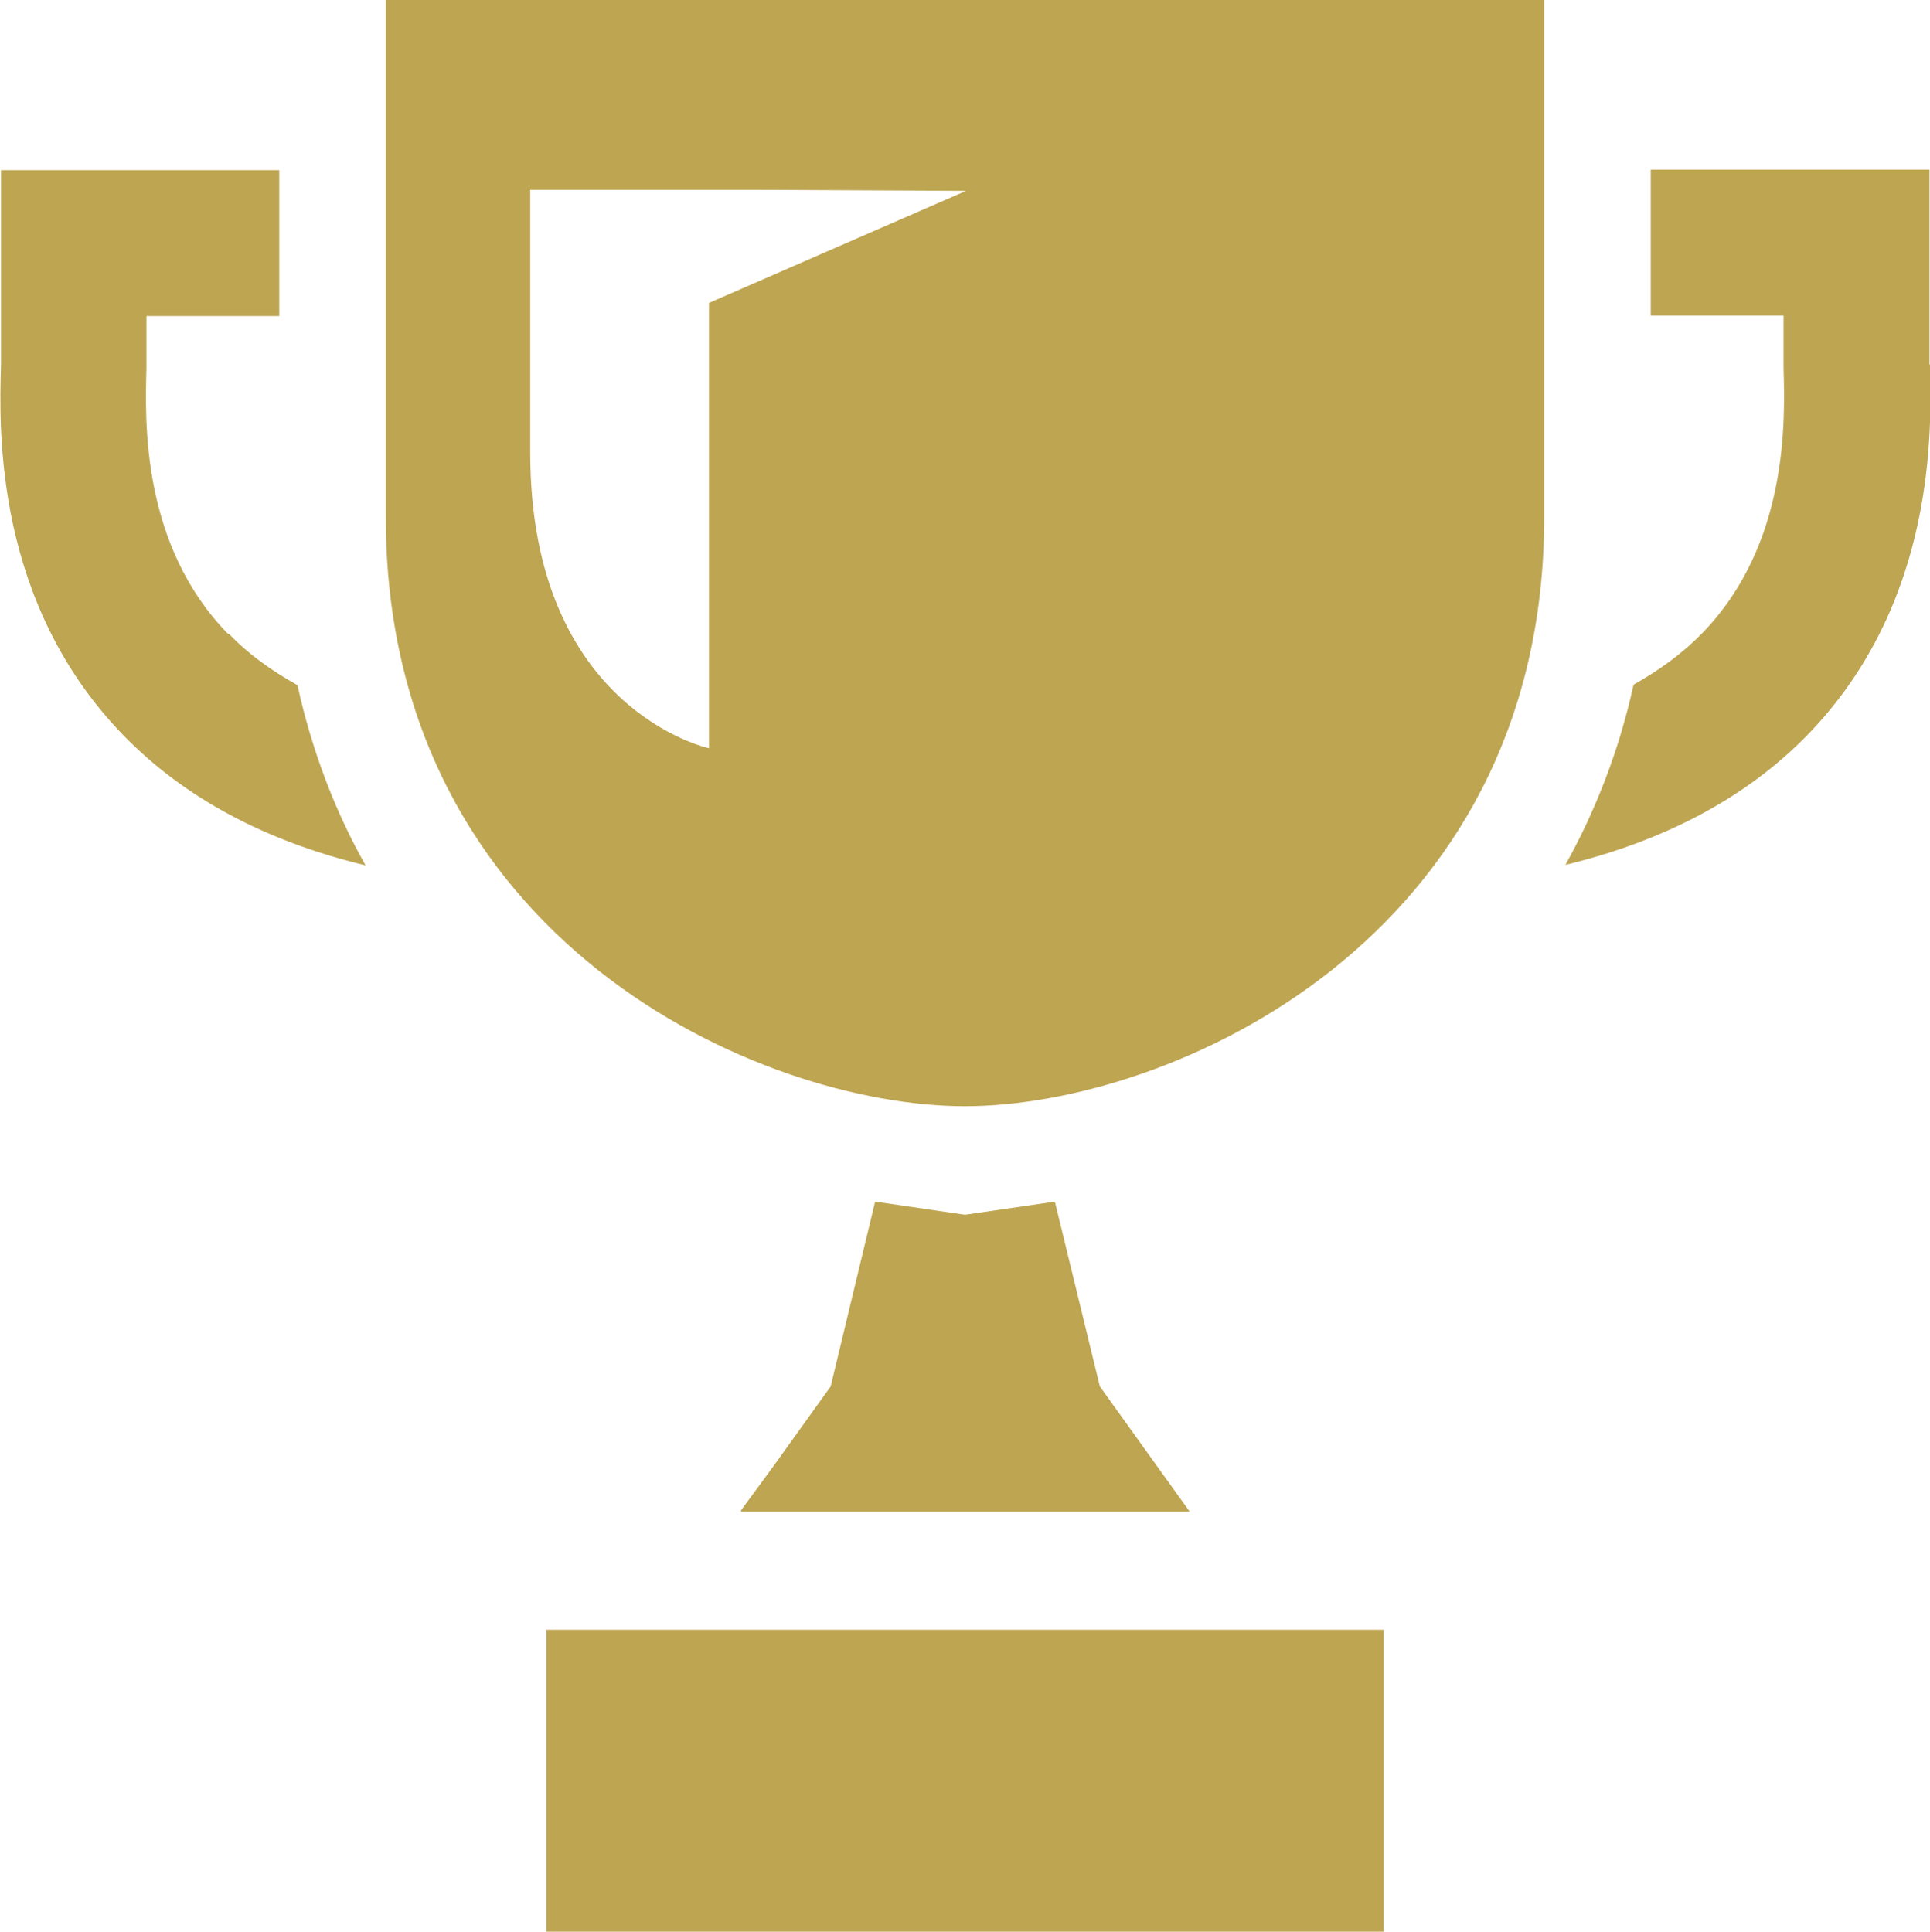
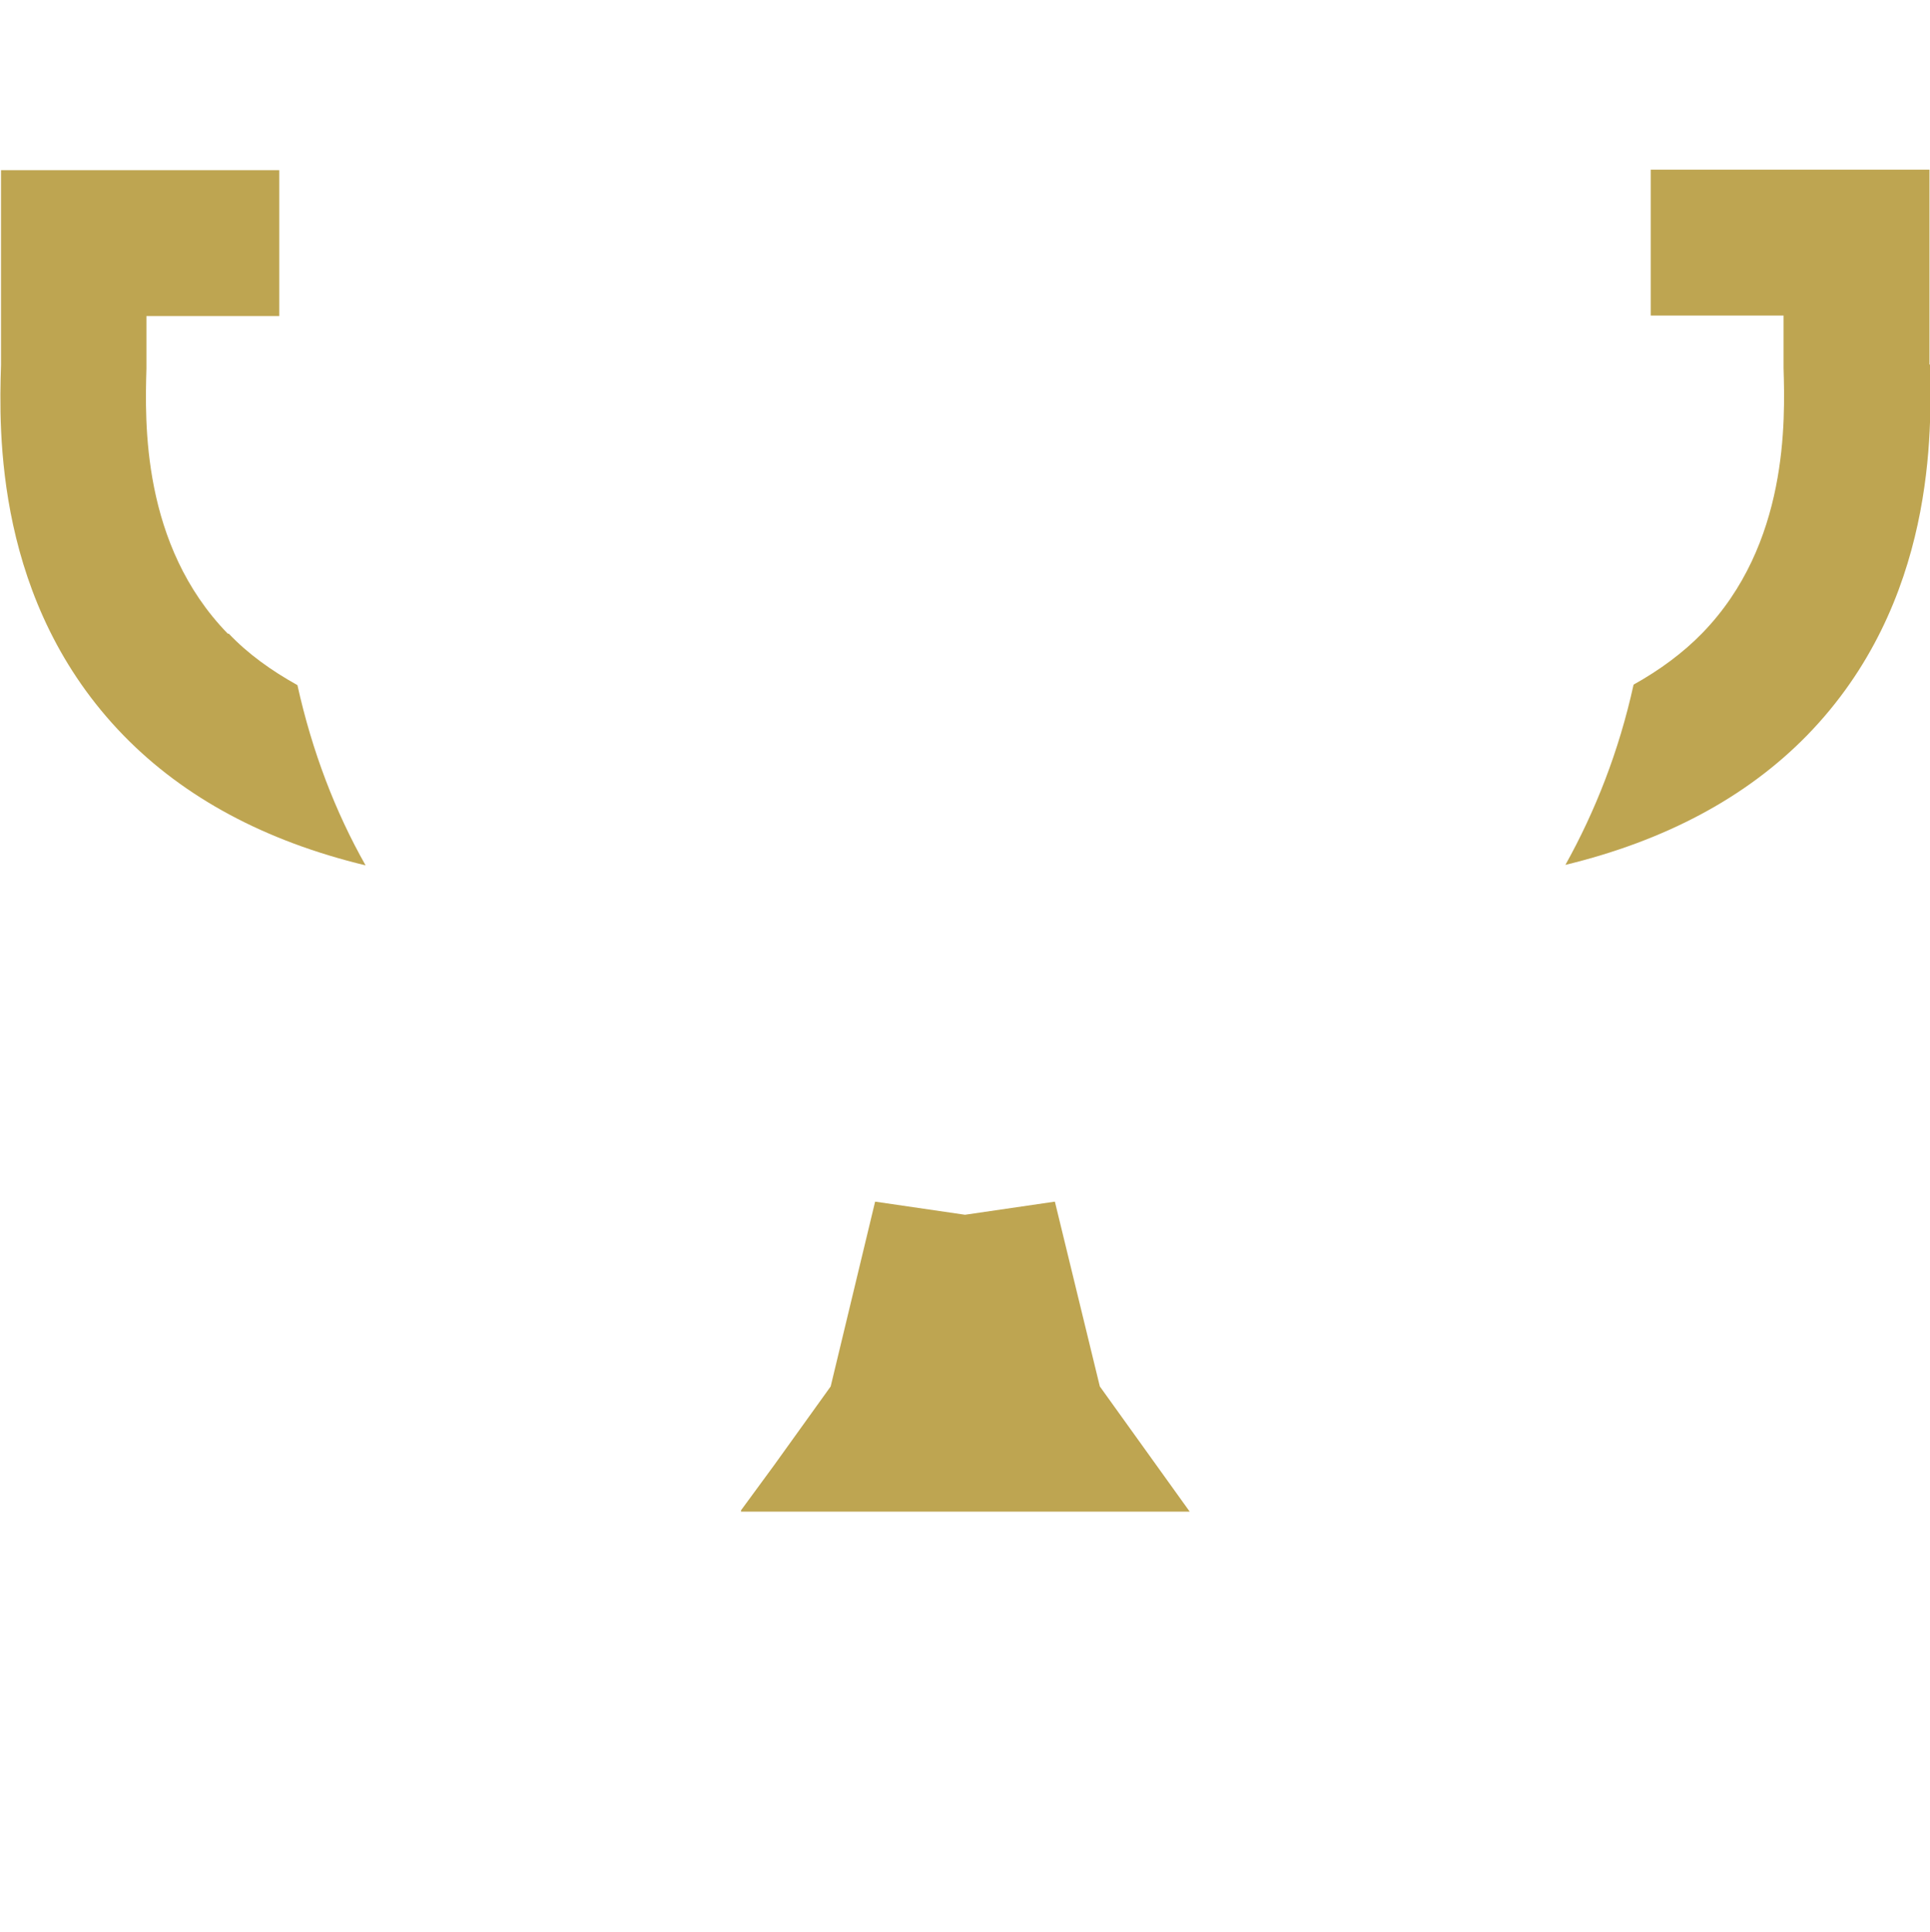
<svg xmlns="http://www.w3.org/2000/svg" id="_レイヤー_2" viewBox="0 0 38.22 38.26">
  <defs>
    <style>.cls-1{fill:#bea551;}</style>
  </defs>
  <g id="layout">
-     <path class="cls-1" d="M7.64,0v10.24c0,8.4,7.42,11.67,11.47,11.67s11.47-3.28,11.47-11.67V0H7.64ZM19.13,3.78l-5.09,2.22v8.82s-3.54-.76-3.54-5.86V3.76h4.51l4.12.02Z" />
    <polygon class="cls-1" points="23.56 29.94 21.78 27.46 20.89 23.8 19.11 24.06 17.33 23.8 16.45 27.46 15.33 29.02 14.67 29.92 14.68 29.92 14.67 29.94 23.56 29.94" />
-     <polygon class="cls-1" points="27.4 32.3 27.4 32.28 10.82 32.28 10.82 38.23 10.82 38.24 10.82 38.24 10.82 38.26 27.4 38.26 27.4 32.31 27.4 32.3" />
    <path class="cls-1" d="M38.21,7.22c0-.09,0-.17,0-.24v-3.62h-5.52v2.89h2.63v.72c0,.08,0,.19,0,.32.03,1.04.1,3.49-1.61,5.25-.38.39-.84.73-1.36,1.02-.29,1.32-.76,2.51-1.35,3.57,1.98-.48,3.59-1.34,4.79-2.57,2.56-2.63,2.46-6.06,2.43-7.34Z" />
    <path class="cls-1" d="M4.51,12.55c-1.71-1.76-1.64-4.2-1.61-5.25,0-.13,0-.23,0-.32v-.72h2.63v-2.89H.02v3.62c0,.06,0,.14,0,.24-.04,1.29-.13,4.71,2.43,7.34,1.2,1.23,2.8,2.09,4.79,2.57-.6-1.06-1.06-2.26-1.35-3.57-.52-.29-.98-.62-1.36-1.02Z" />
  </g>
</svg>